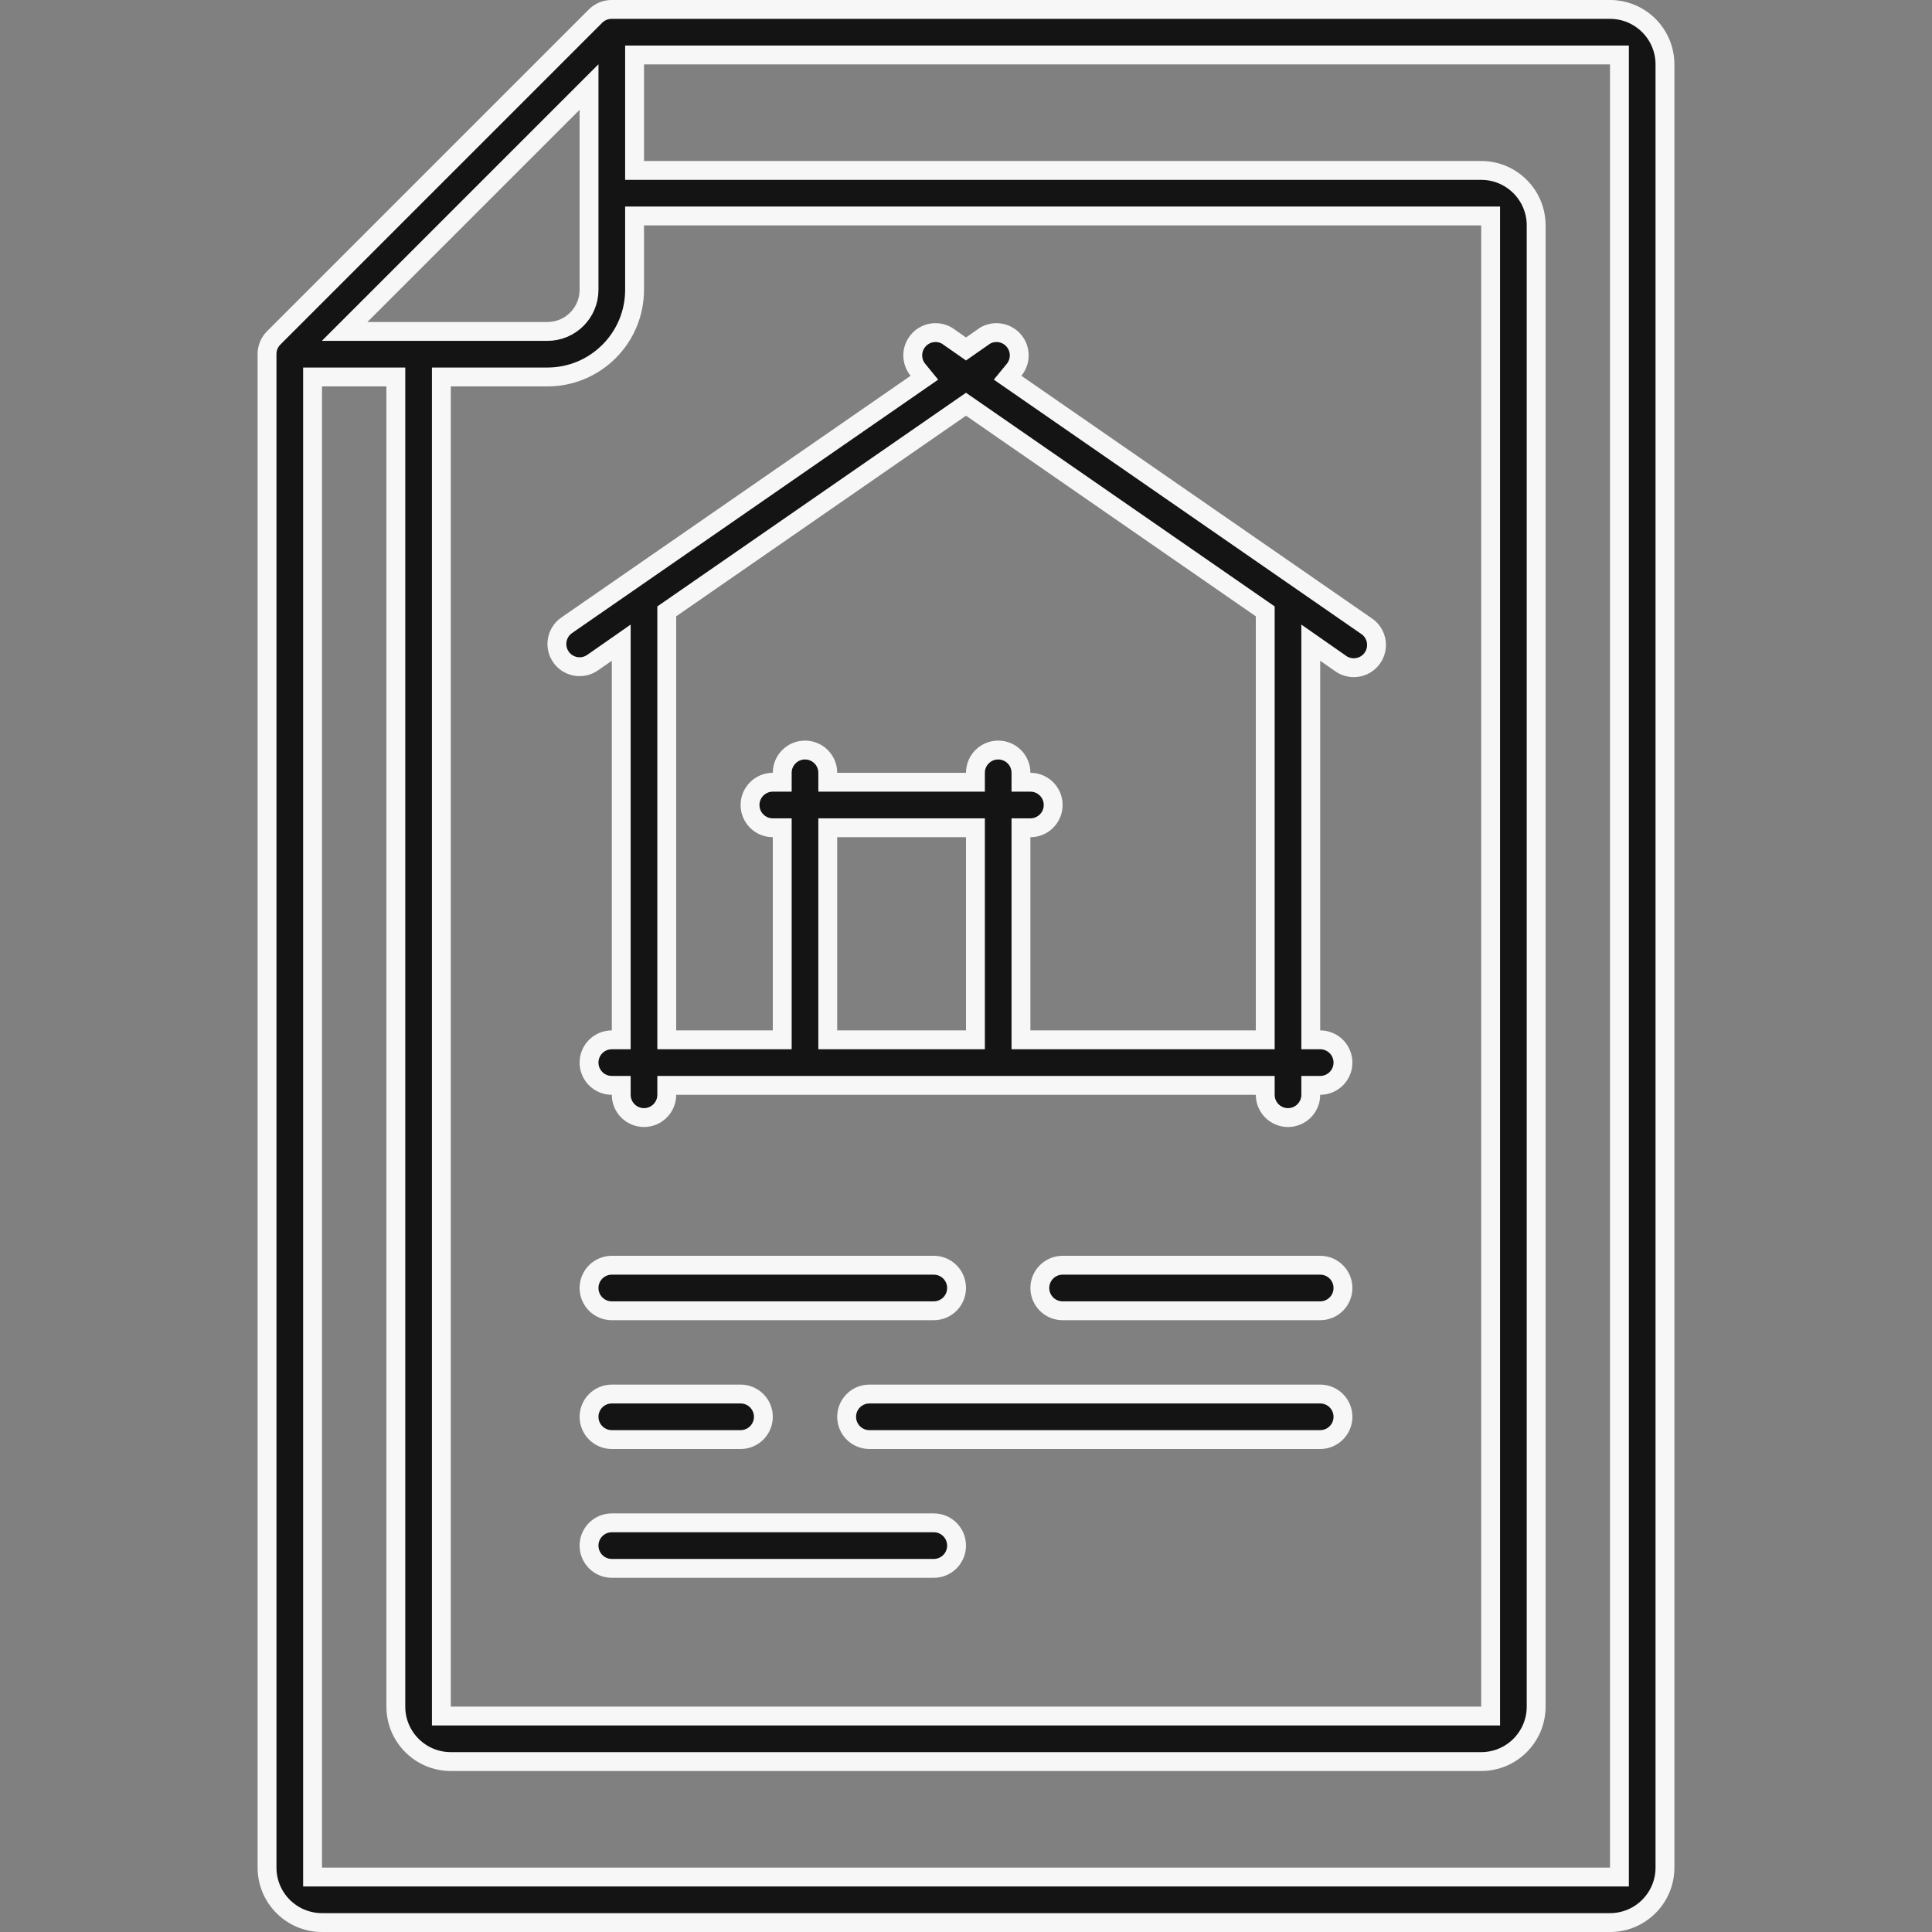
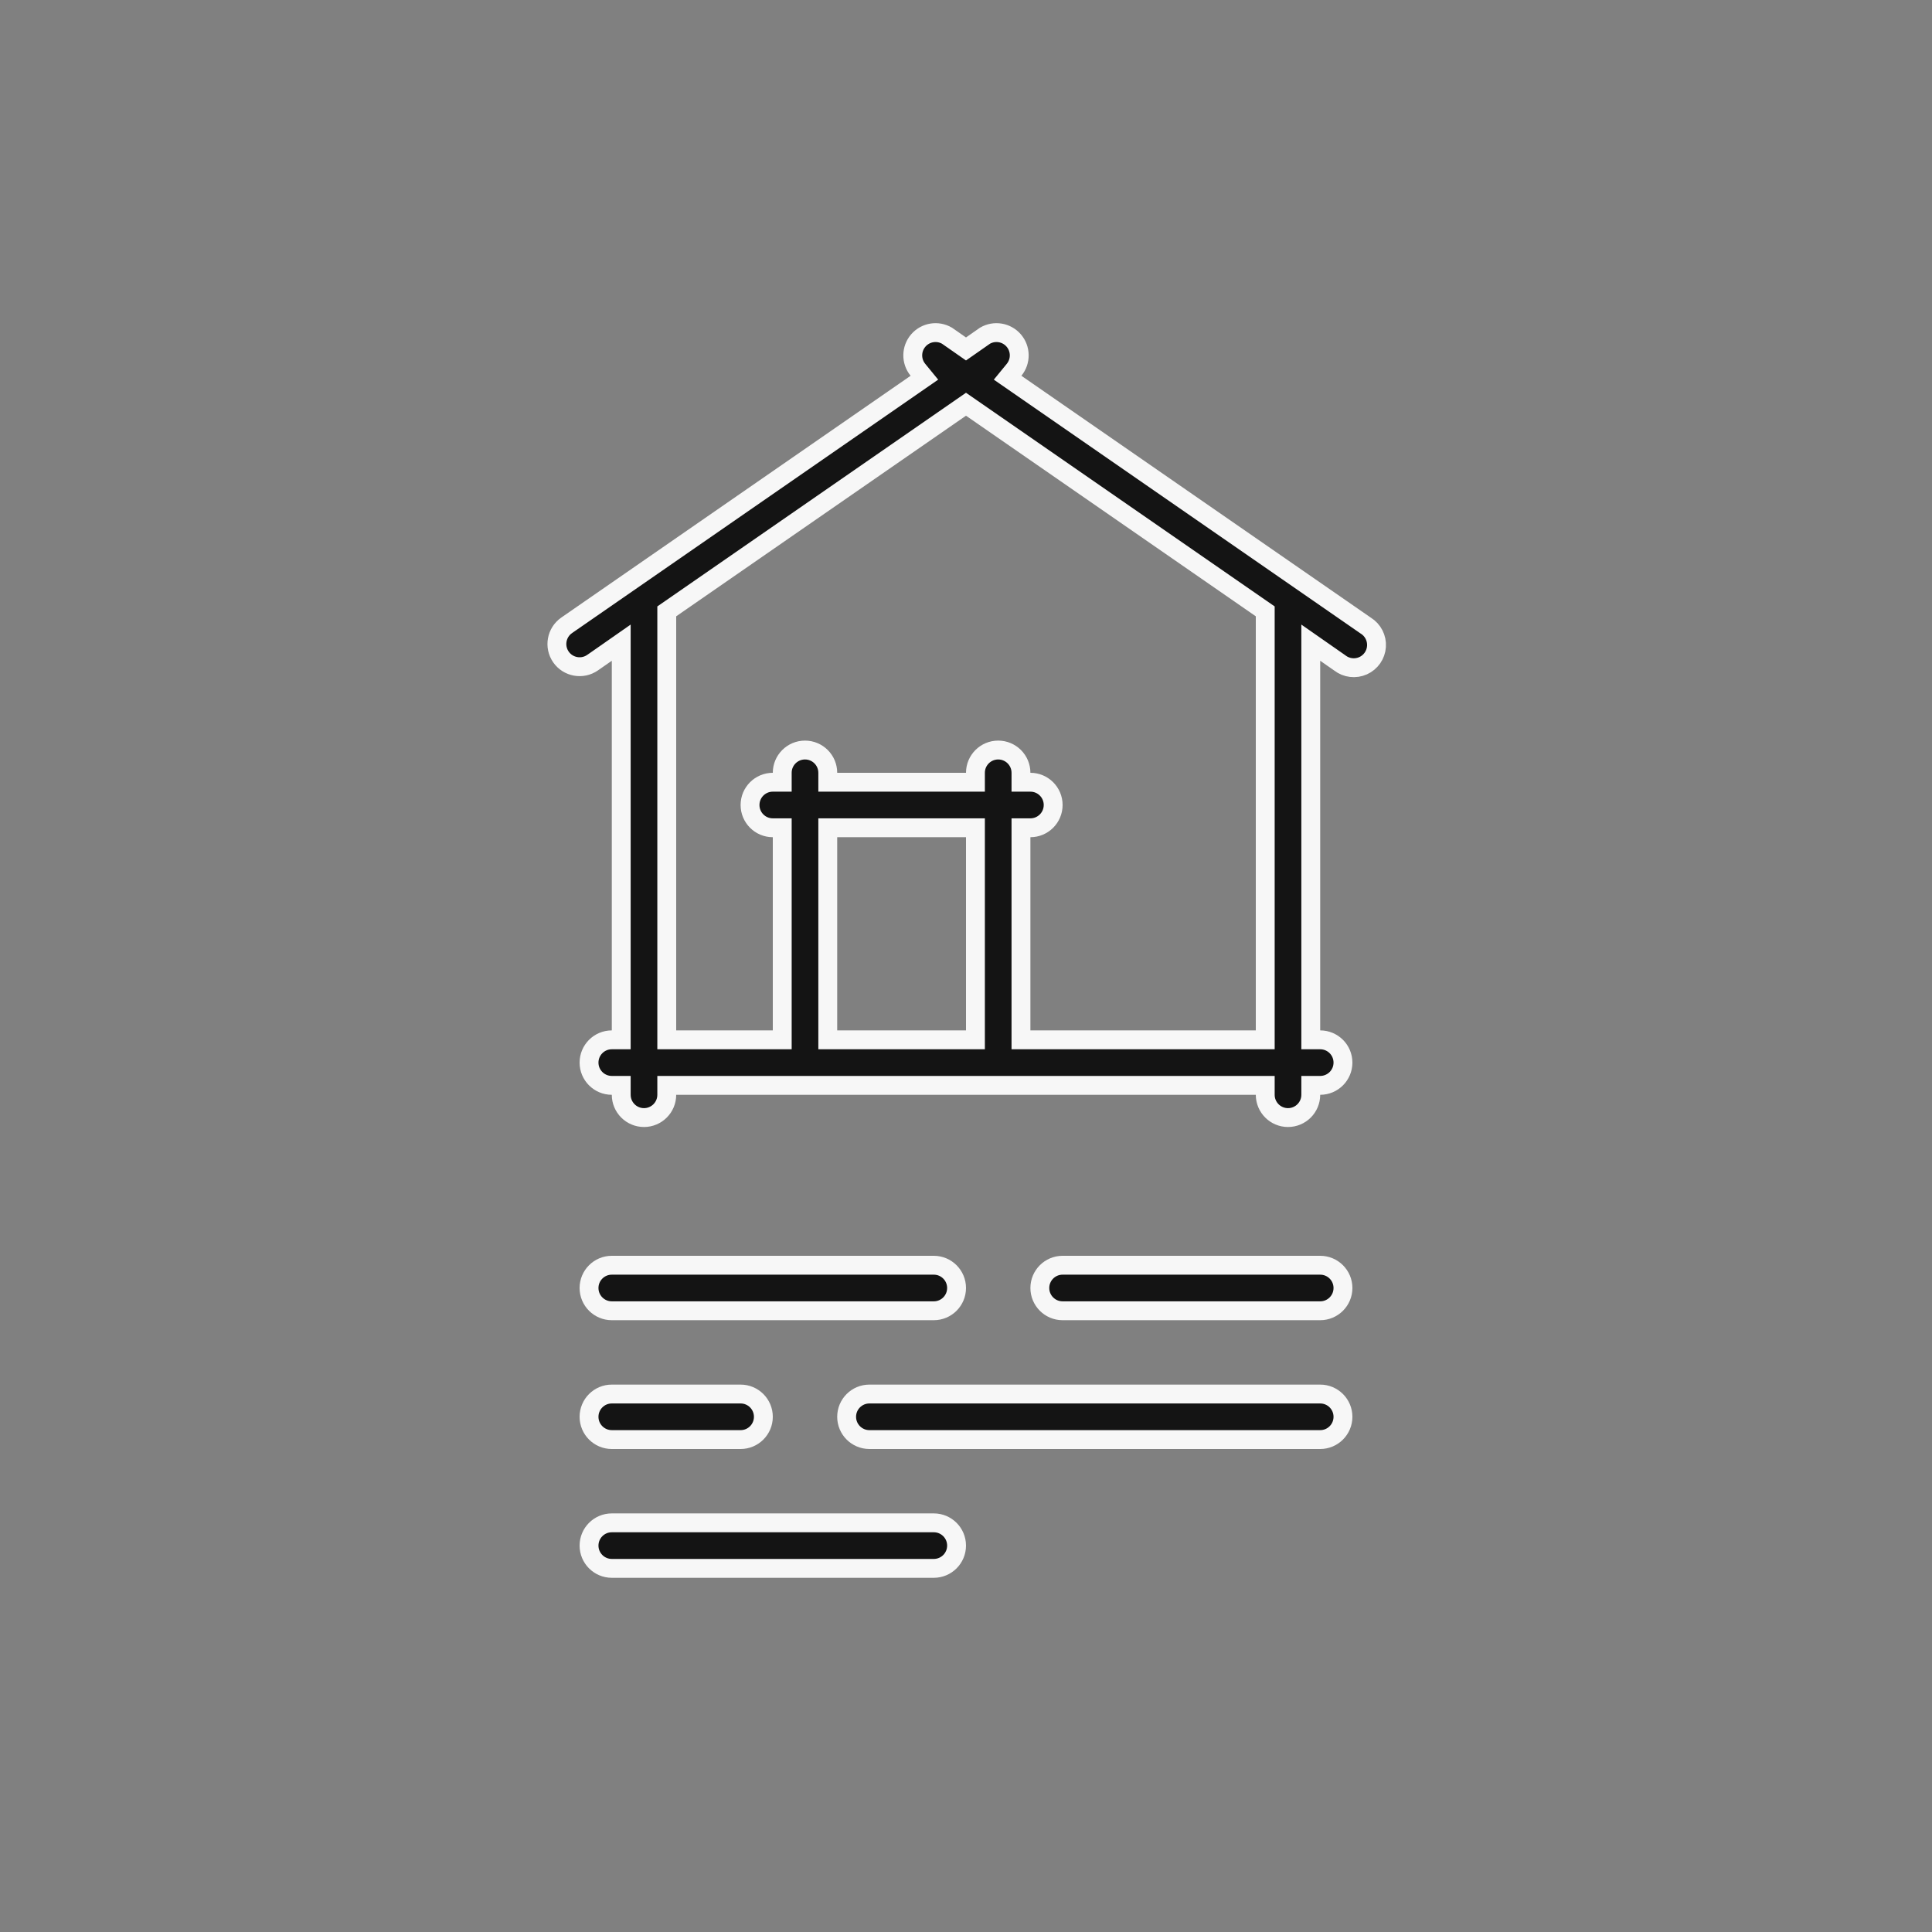
<svg xmlns="http://www.w3.org/2000/svg" width="512" height="512" viewBox="0 0 512 512" fill="none">
  <rect x="0" y="0" width="512" height="512" fill="#808080" stroke="none" />
  <g clip-path="url(#clip0_102_25)">
-     <path d="M162.119 2.5L162.126 2.5H162.133H426.667C434.712 2.5 441.233 9.022 441.233 17.067V494.933C441.233 502.978 434.712 509.5 426.667 509.5H85.333C77.288 509.5 70.767 502.978 70.767 494.933V93.867V93.859L70.767 93.852C70.757 92.25 71.386 90.71 72.513 89.572C72.514 89.571 72.515 89.57 72.516 89.569L157.835 4.25C157.837 4.248 157.838 4.247 157.839 4.246C158.977 3.119 160.517 2.491 162.119 2.5ZM429.167 17.067V14.567H426.667H170.667H168.167V17.067V42.667V45.167H170.667H392.533C400.578 45.167 407.1 51.688 407.1 59.733V452.267C407.1 460.312 400.578 466.833 392.533 466.833H119.467C111.422 466.833 104.9 460.312 104.9 452.267V102.4V99.9H102.4H85.333H82.833V102.4V494.933V497.433H85.333H426.667H429.167V494.933V17.067ZM392.533 454.767H395.033V452.267V59.733V57.233H392.533H170.667H168.167V59.733V76.8C168.167 89.558 157.825 99.9 145.067 99.9H119.467H116.967V102.4V452.267V454.767H119.467H392.533ZM95.598 83.566L91.33 87.833H97.365H145.067C151.16 87.833 156.1 82.893 156.1 76.8V29.099V23.063L151.832 27.331L95.598 83.566Z" fill="#141414" stroke="#F7F7F7" stroke-width="5" />
    <path d="M257.431 91.48L261.026 88.971C263.531 87.503 266.732 88.027 268.637 90.228C270.559 92.448 270.604 95.728 268.743 98L267.026 100.097L269.255 101.64L361.841 165.725L361.893 165.761L361.946 165.793C363.841 166.97 364.932 169.095 364.784 171.321C364.636 173.546 363.272 175.508 361.238 176.423C359.203 177.337 356.831 177.055 355.068 175.688L355.018 175.65L354.967 175.614L351.297 173.054L347.367 170.312V175.104V273.067V275.567H349.867C353.199 275.567 355.9 278.268 355.9 281.6C355.9 284.932 353.199 287.633 349.867 287.633H347.367V290.133C347.367 293.465 344.666 296.167 341.333 296.167C338.001 296.167 335.3 293.465 335.3 290.133V287.633H332.8H179.2H176.7V290.133C176.7 293.465 173.999 296.167 170.667 296.167C167.335 296.167 164.633 293.465 164.633 290.133V287.633H162.133C158.801 287.633 156.1 284.932 156.1 281.6C156.1 278.268 158.801 275.567 162.133 275.567H164.633V273.067V175.104V170.312L160.703 173.054L157.04 175.609C157.039 175.61 157.038 175.61 157.037 175.611C154.305 177.503 150.557 176.829 148.655 174.103C146.764 171.371 147.438 167.625 150.162 165.723C150.163 165.722 150.164 165.721 150.166 165.72L242.746 101.64L244.974 100.097L243.257 98C241.396 95.728 241.441 92.448 243.363 90.228C245.268 88.027 248.47 87.503 250.974 88.971L254.57 91.48L256 92.478L257.431 91.48ZM219.367 273.067V275.567H221.867H256H258.5V273.067V221.867V219.367H256H221.867H219.367V221.867V273.067ZM335.3 163.328V162.018L334.223 161.272L257.423 108.11L256 107.125L254.577 108.11L177.777 161.272L176.7 162.018V163.328V273.067V275.567H179.2H204.8H207.3V273.067V221.867V219.367H204.8C201.468 219.367 198.767 216.665 198.767 213.333C198.767 210.001 201.468 207.3 204.8 207.3H207.3V204.8C207.3 201.468 210.001 198.767 213.333 198.767C216.666 198.767 219.367 201.468 219.367 204.8V207.3H221.867H256H258.5V204.8C258.5 201.468 261.201 198.767 264.533 198.767C267.866 198.767 270.567 201.468 270.567 204.8V207.3H273.067C276.399 207.3 279.1 210.001 279.1 213.333C279.1 216.665 276.399 219.367 273.067 219.367H270.567V221.867V273.067V275.567H273.067H332.8H335.3V273.067V163.328Z" fill="#141414" stroke="#F7F7F7" stroke-width="5" />
    <path d="M281.6 335.3H349.867C353.199 335.3 355.9 338.001 355.9 341.333C355.9 344.665 353.199 347.366 349.867 347.366H281.6C278.268 347.366 275.567 344.665 275.567 341.333C275.567 338.001 278.268 335.3 281.6 335.3Z" fill="#141414" stroke="#F7F7F7" stroke-width="5" />
    <path d="M247.467 335.3C250.799 335.3 253.5 338.001 253.5 341.333C253.5 344.665 250.799 347.366 247.467 347.366H162.133C158.801 347.366 156.1 344.665 156.1 341.333C156.1 338.001 158.801 335.3 162.133 335.3H247.467Z" fill="#141414" stroke="#F7F7F7" stroke-width="5" />
    <path d="M162.133 403.567H247.467C250.799 403.567 253.5 406.268 253.5 409.6C253.5 412.932 250.799 415.633 247.467 415.633H162.133C158.801 415.633 156.1 412.932 156.1 409.6C156.1 406.268 158.801 403.567 162.133 403.567Z" fill="#141414" stroke="#F7F7F7" stroke-width="5" />
    <path d="M156.1 375.467C156.1 372.135 158.801 369.433 162.133 369.433H196.267C199.599 369.433 202.3 372.135 202.3 375.467C202.3 378.799 199.599 381.5 196.267 381.5H162.133C158.801 381.5 156.1 378.799 156.1 375.467Z" fill="#141414" stroke="#F7F7F7" stroke-width="5" />
    <path d="M230.4 369.433H349.867C353.199 369.433 355.9 372.135 355.9 375.467C355.9 378.799 353.199 381.5 349.867 381.5H230.4C227.068 381.5 224.367 378.799 224.367 375.467C224.367 372.135 227.068 369.433 230.4 369.433Z" fill="#141414" stroke="#F7F7F7" stroke-width="5" />
  </g>
  <defs>
    <clipPath id="clip0_102_25">
      <rect width="512" height="512" fill="white" />
    </clipPath>
  </defs>
</svg>